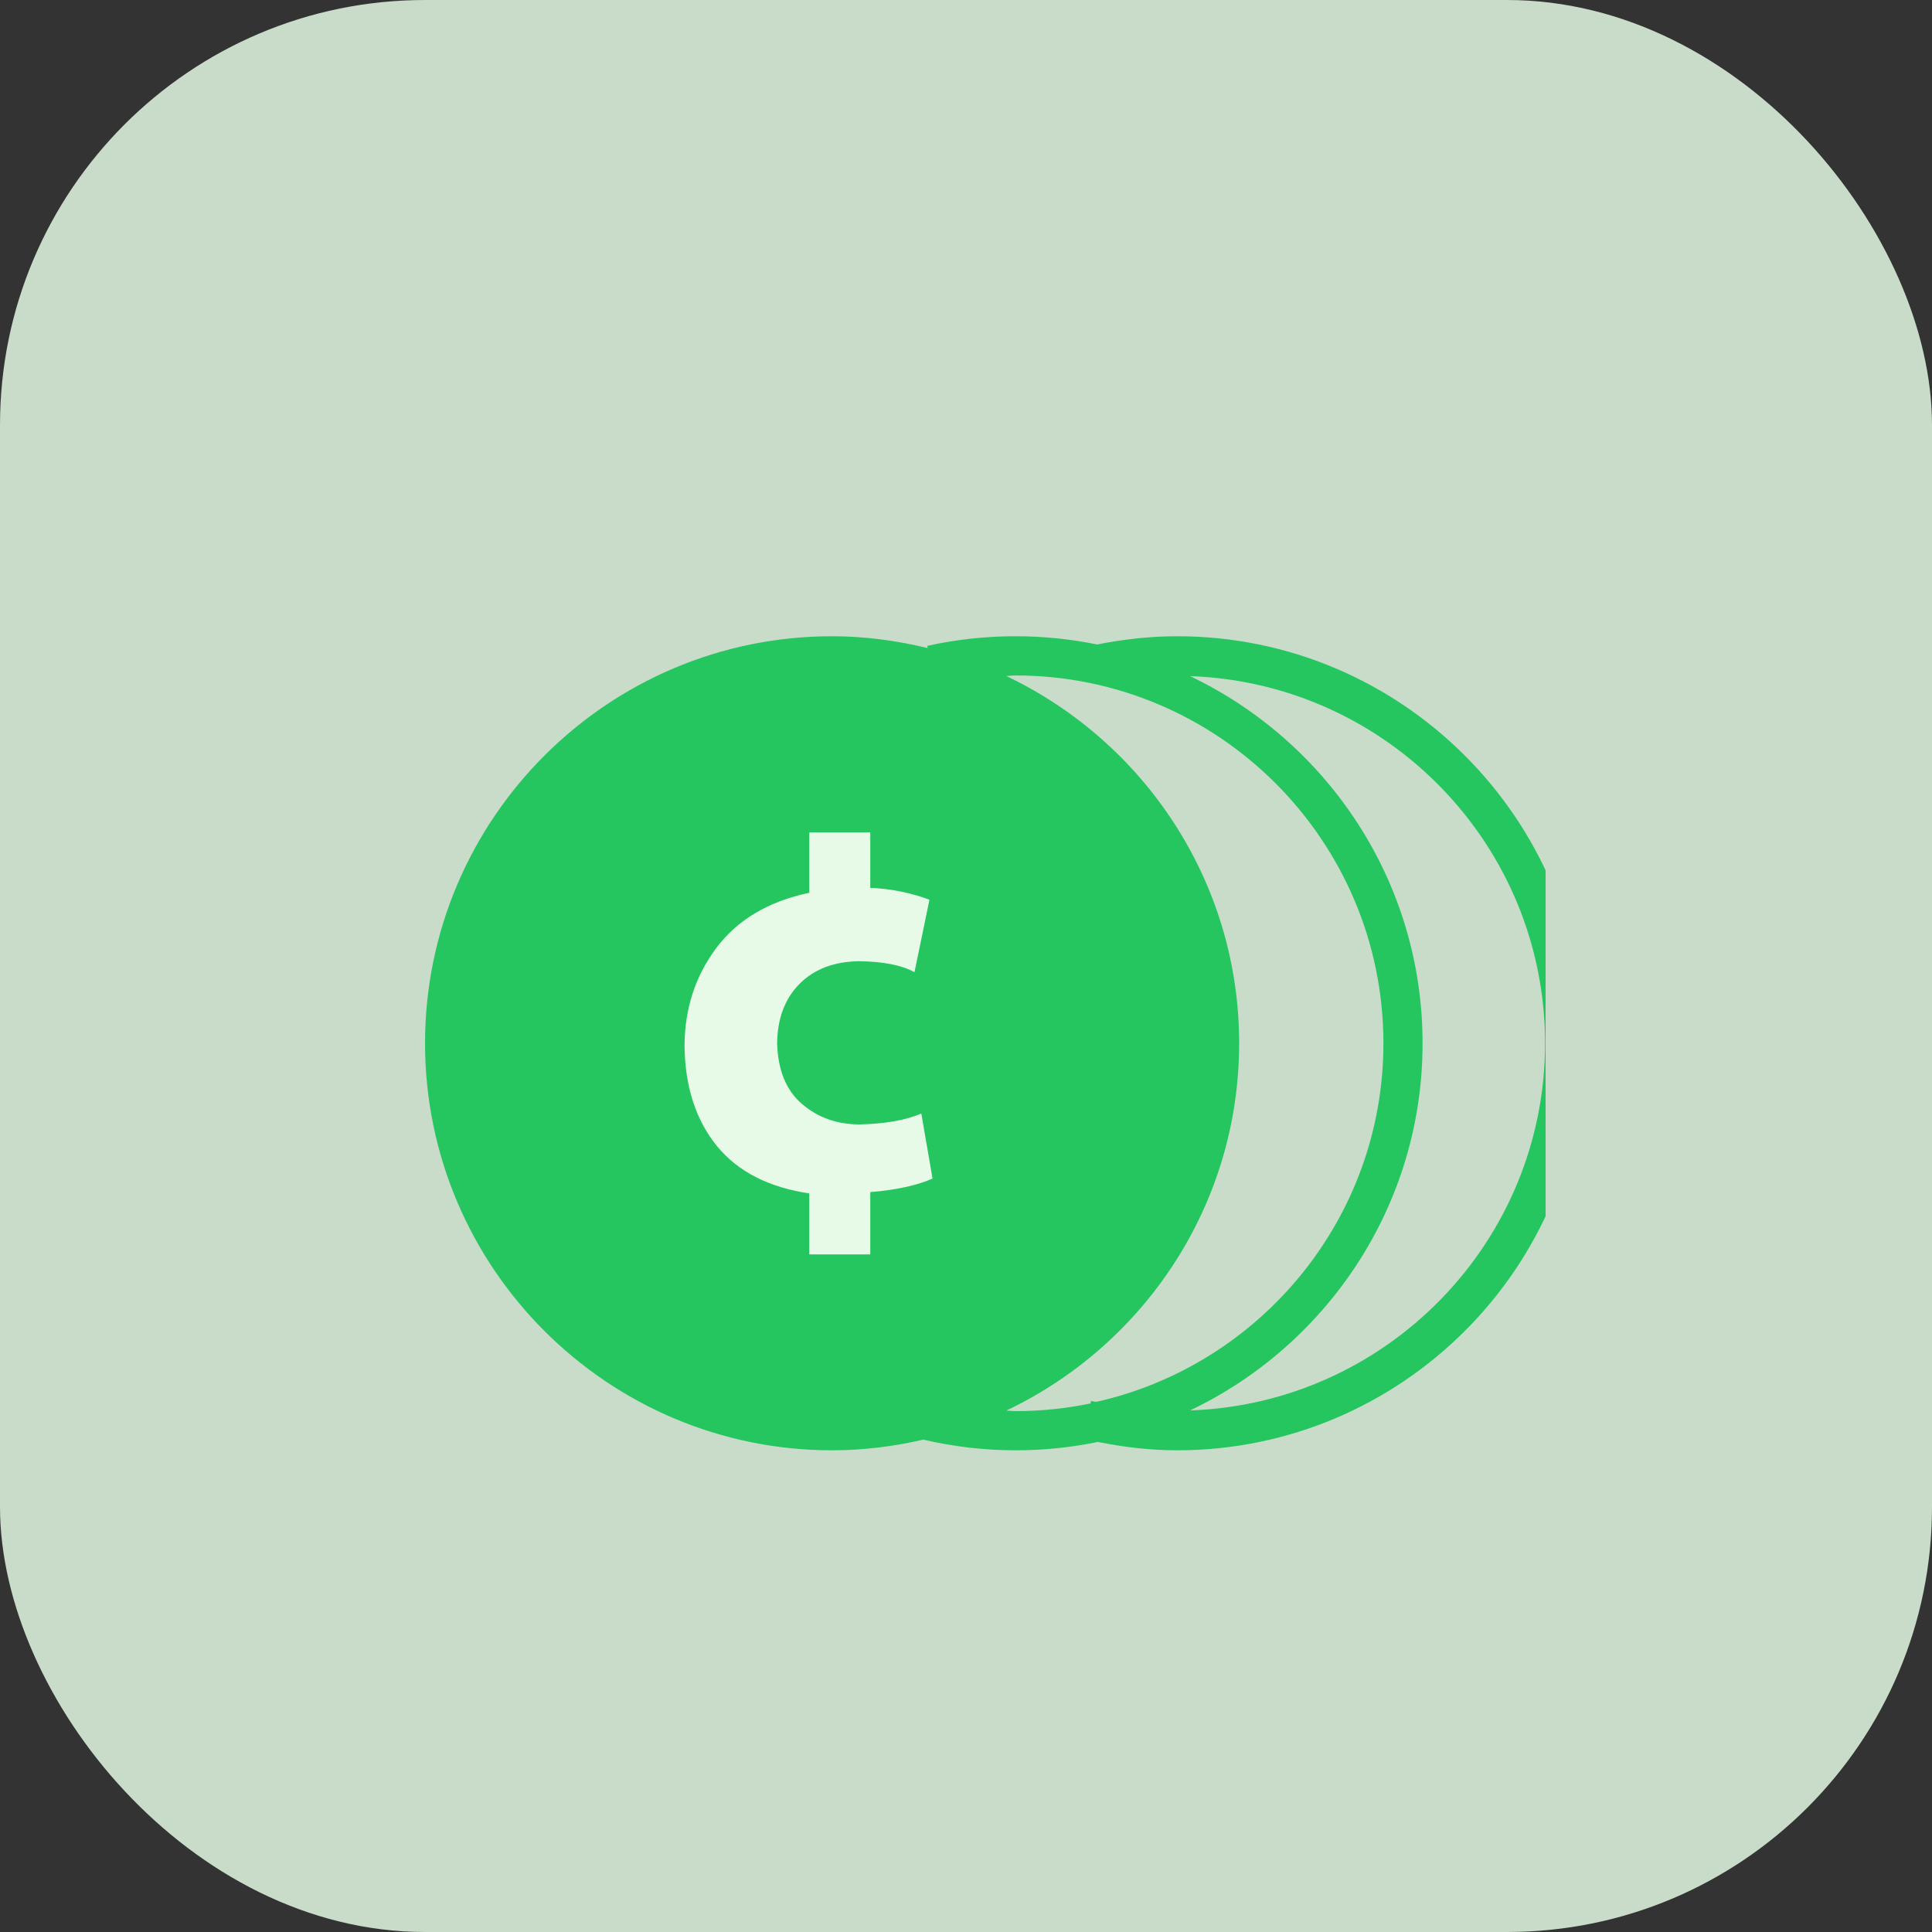
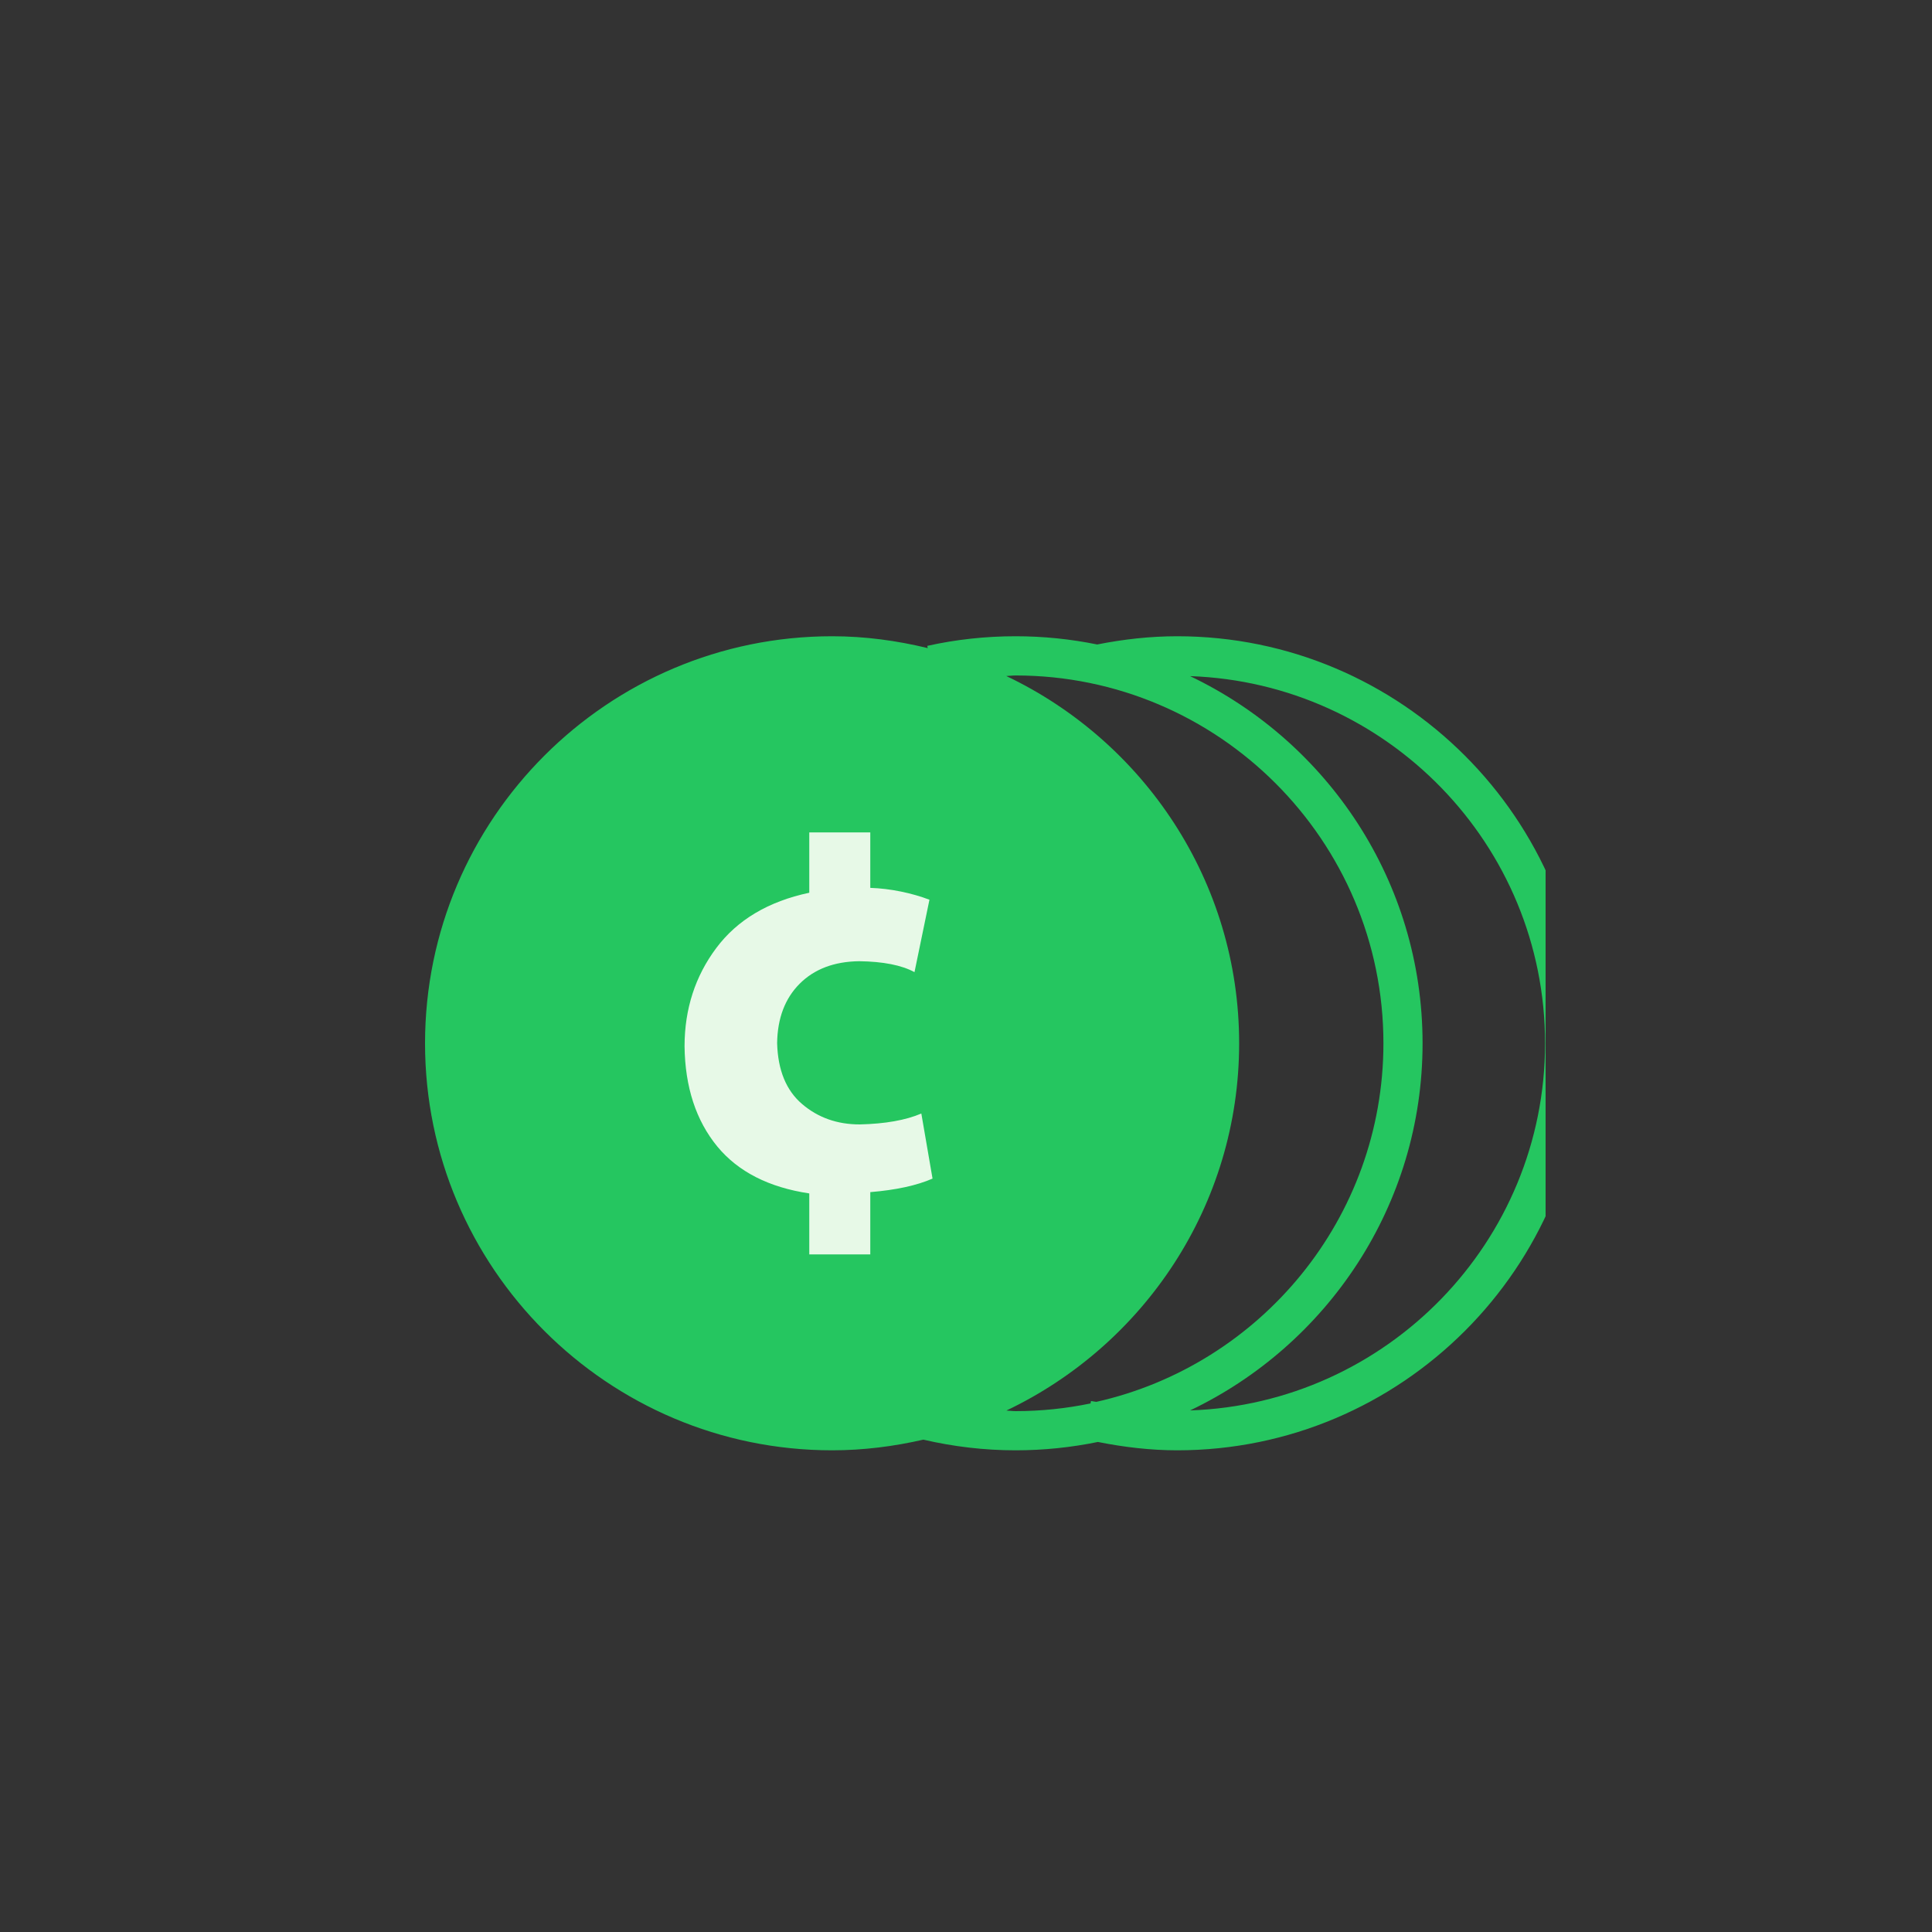
<svg xmlns="http://www.w3.org/2000/svg" width="50" height="50" viewBox="0 0 50 50" fill="none">
  <rect x="0" y="0" width="50" height="50" fill="#333333" stroke="none" />
-   <rect width="50" height="50" rx="11" fill="#E3F8E3" fill-opacity="0.85" />
  <g clip-path="url(#clip0_1616_630)">
    <g clip-path="url(#clip1_1616_630)">
      <path d="M30.465 16.466C29.764 16.466 29.07 16.545 28.395 16.679C27.713 16.54 27.005 16.466 26.283 16.466C25.507 16.466 24.738 16.55 23.998 16.715L24.01 16.773C23.214 16.58 22.388 16.466 21.535 16.466C15.726 16.466 11 21.192 11 27.001C11 32.808 15.726 37.534 21.535 37.534C22.347 37.534 23.136 37.432 23.896 37.258C24.674 37.439 25.476 37.534 26.283 37.534C27.012 37.534 27.724 37.459 28.413 37.318C29.087 37.452 29.776 37.534 30.465 37.534C36.274 37.534 41 32.808 41 27.001C41 21.192 36.274 16.466 30.465 16.466ZM28.373 36.28C28.327 36.272 28.281 36.268 28.235 36.258L28.222 36.321C27.595 36.451 26.948 36.52 26.284 36.52C26.203 36.52 26.124 36.509 26.045 36.505C29.601 34.812 32.069 31.195 32.069 27.001C32.069 22.805 29.599 19.187 26.042 17.495C26.123 17.493 26.204 17.481 26.284 17.481C31.533 17.481 35.803 21.752 35.803 27.001C35.802 31.53 32.62 35.325 28.373 36.28ZM30.799 36.502C34.35 34.808 36.816 31.191 36.816 27.001C36.816 22.808 34.35 19.192 30.799 17.498C35.894 17.676 39.986 21.864 39.986 27.001C39.986 32.138 35.893 36.326 30.799 36.502Z" fill="#25C660" />
      <path d="M22.523 32.464V30.852C23.189 30.797 23.726 30.68 24.134 30.502L23.844 28.818C23.441 28.99 22.91 29.085 22.249 29.1C21.667 29.1 21.169 28.924 20.758 28.572C20.346 28.221 20.131 27.695 20.112 26.996C20.121 26.351 20.316 25.839 20.695 25.459C21.075 25.079 21.588 24.885 22.233 24.876C22.856 24.884 23.334 24.978 23.667 25.159L24.054 23.285C23.832 23.2 23.587 23.129 23.319 23.074C23.05 23.019 22.785 22.987 22.523 22.978V21.543H20.944V23.104C19.884 23.329 19.082 23.806 18.537 24.535C17.992 25.264 17.718 26.11 17.716 27.075C17.729 28.133 18.012 29 18.566 29.674C19.105 30.325 19.898 30.729 20.944 30.886V32.464H22.523Z" fill="#E7F9E7" />
    </g>
  </g>
  <defs>
    <clipPath id="clip0_1616_630">
      <rect width="30" height="30" fill="white" transform="translate(10 10)" />
    </clipPath>
    <clipPath id="clip1_1616_630">
      <rect width="30" height="30" fill="white" transform="translate(11 12)" />
    </clipPath>
  </defs>
</svg>